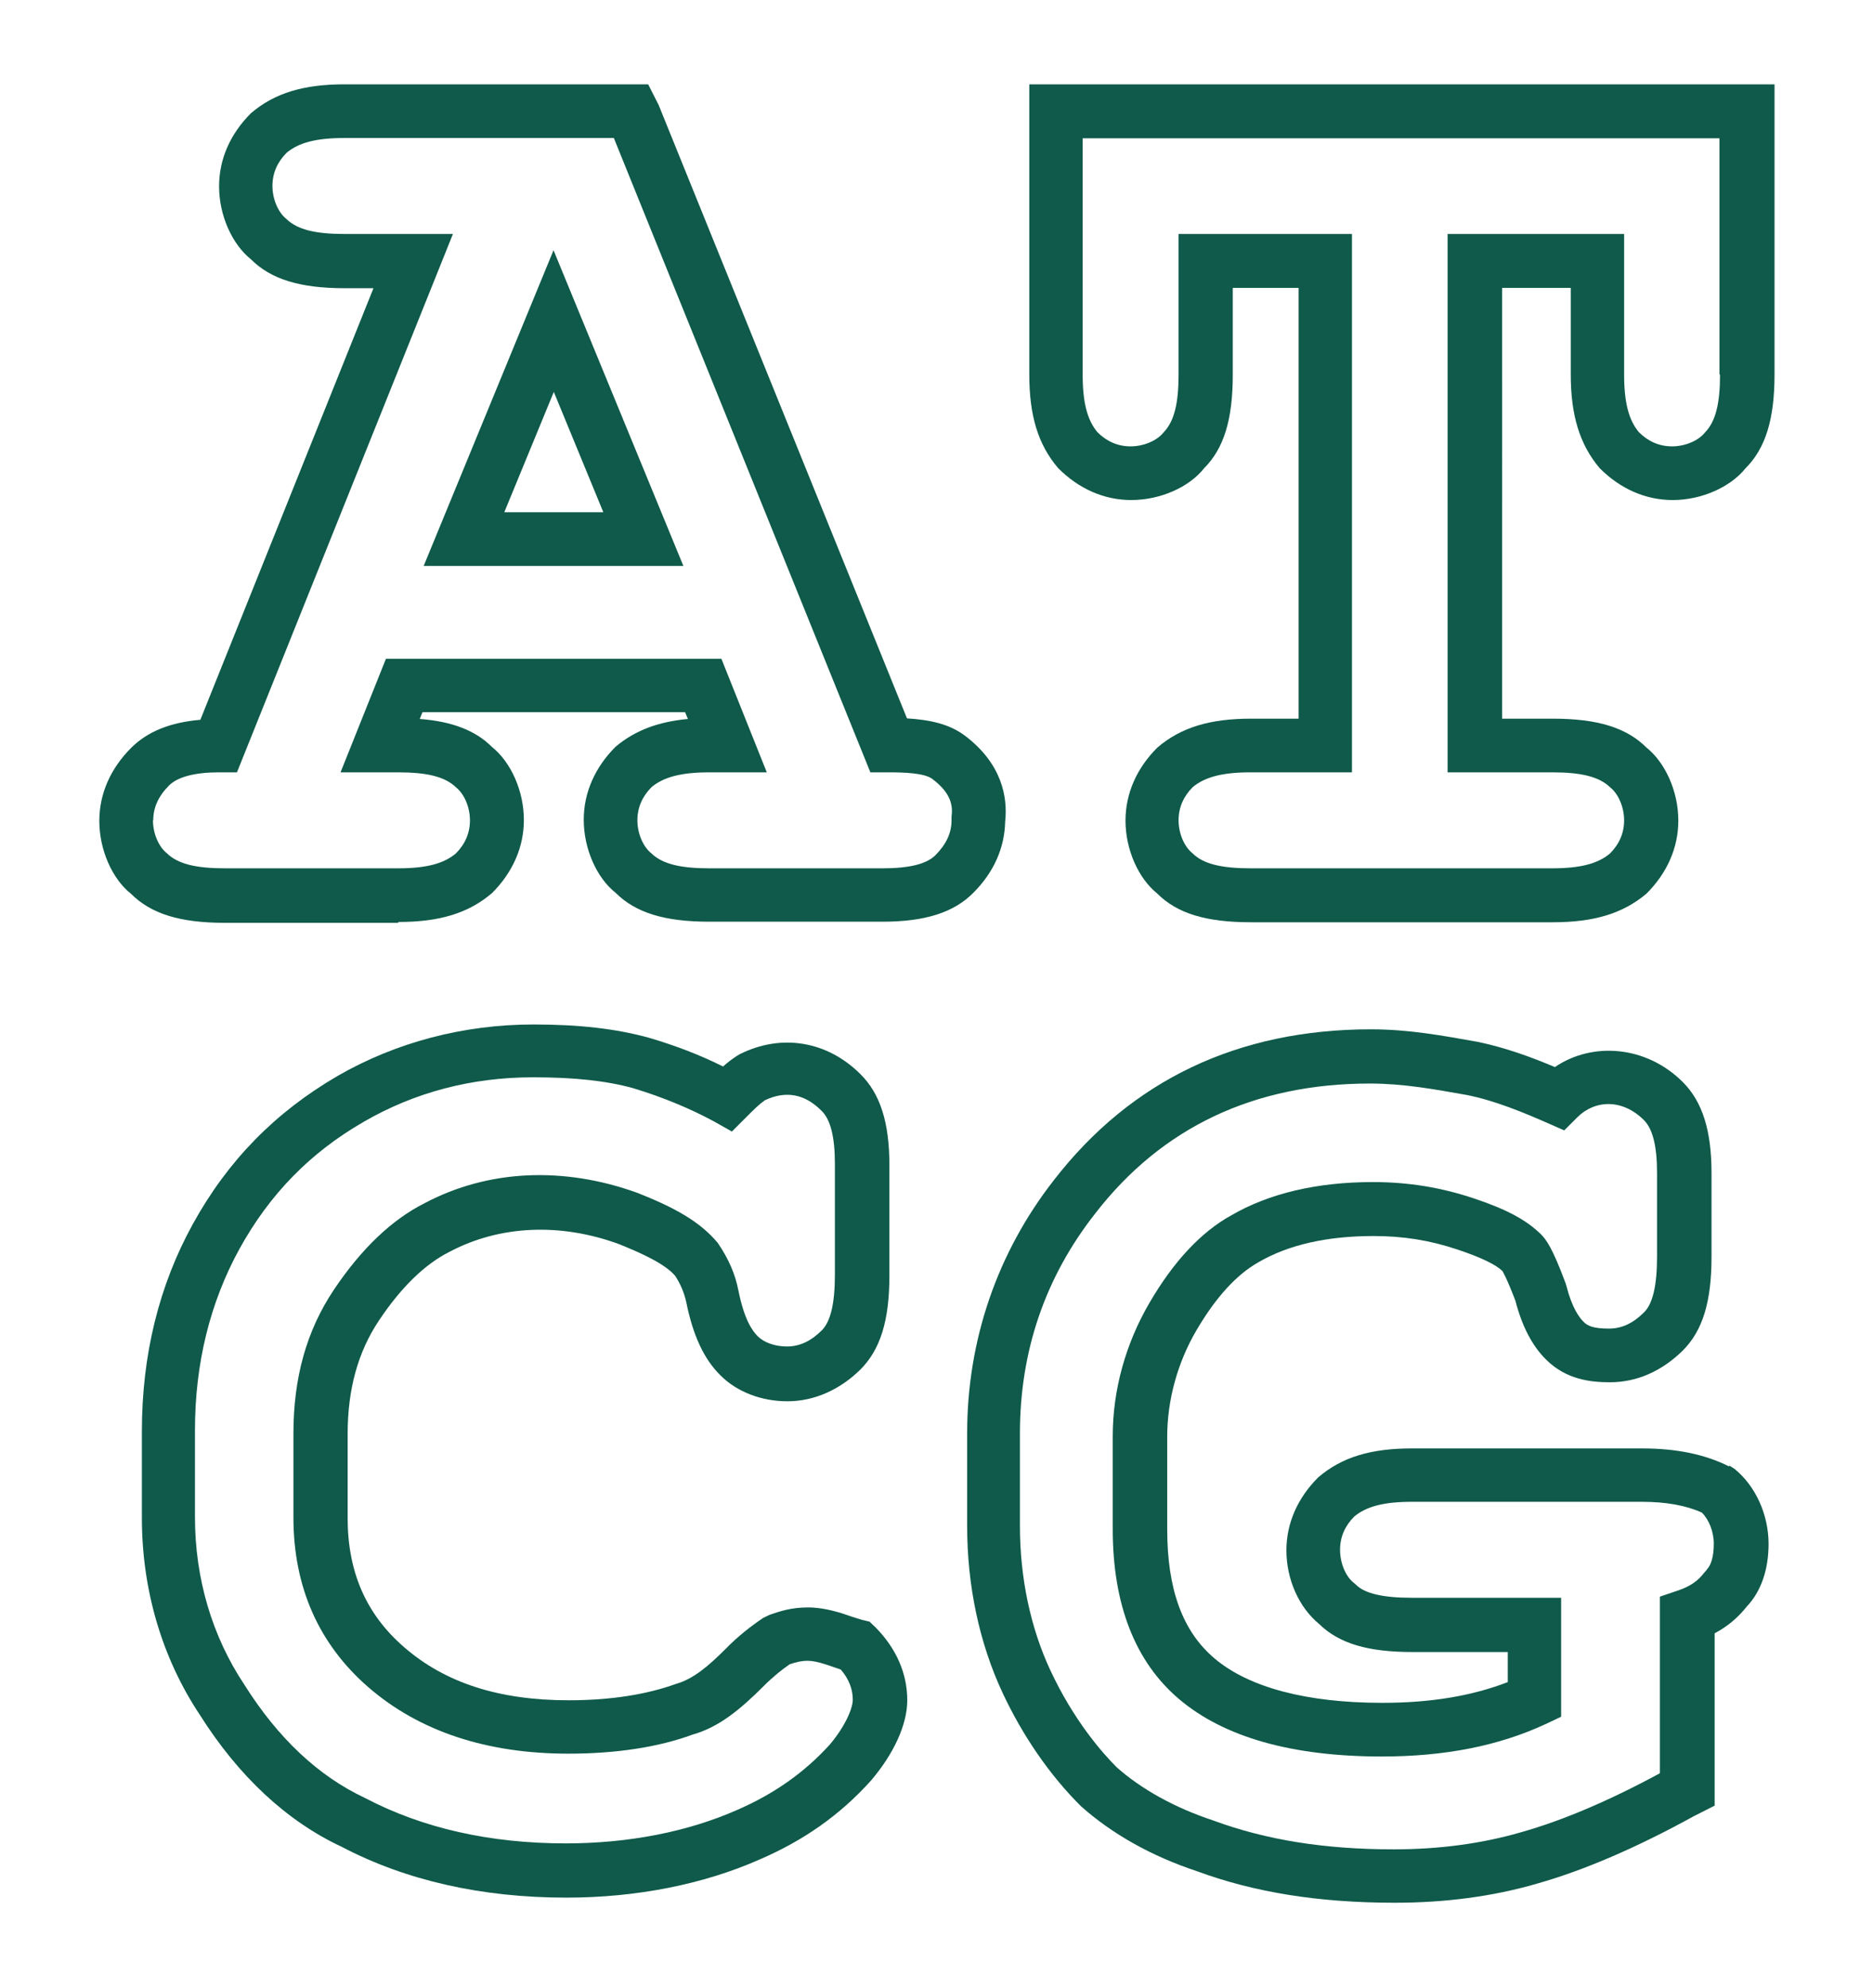
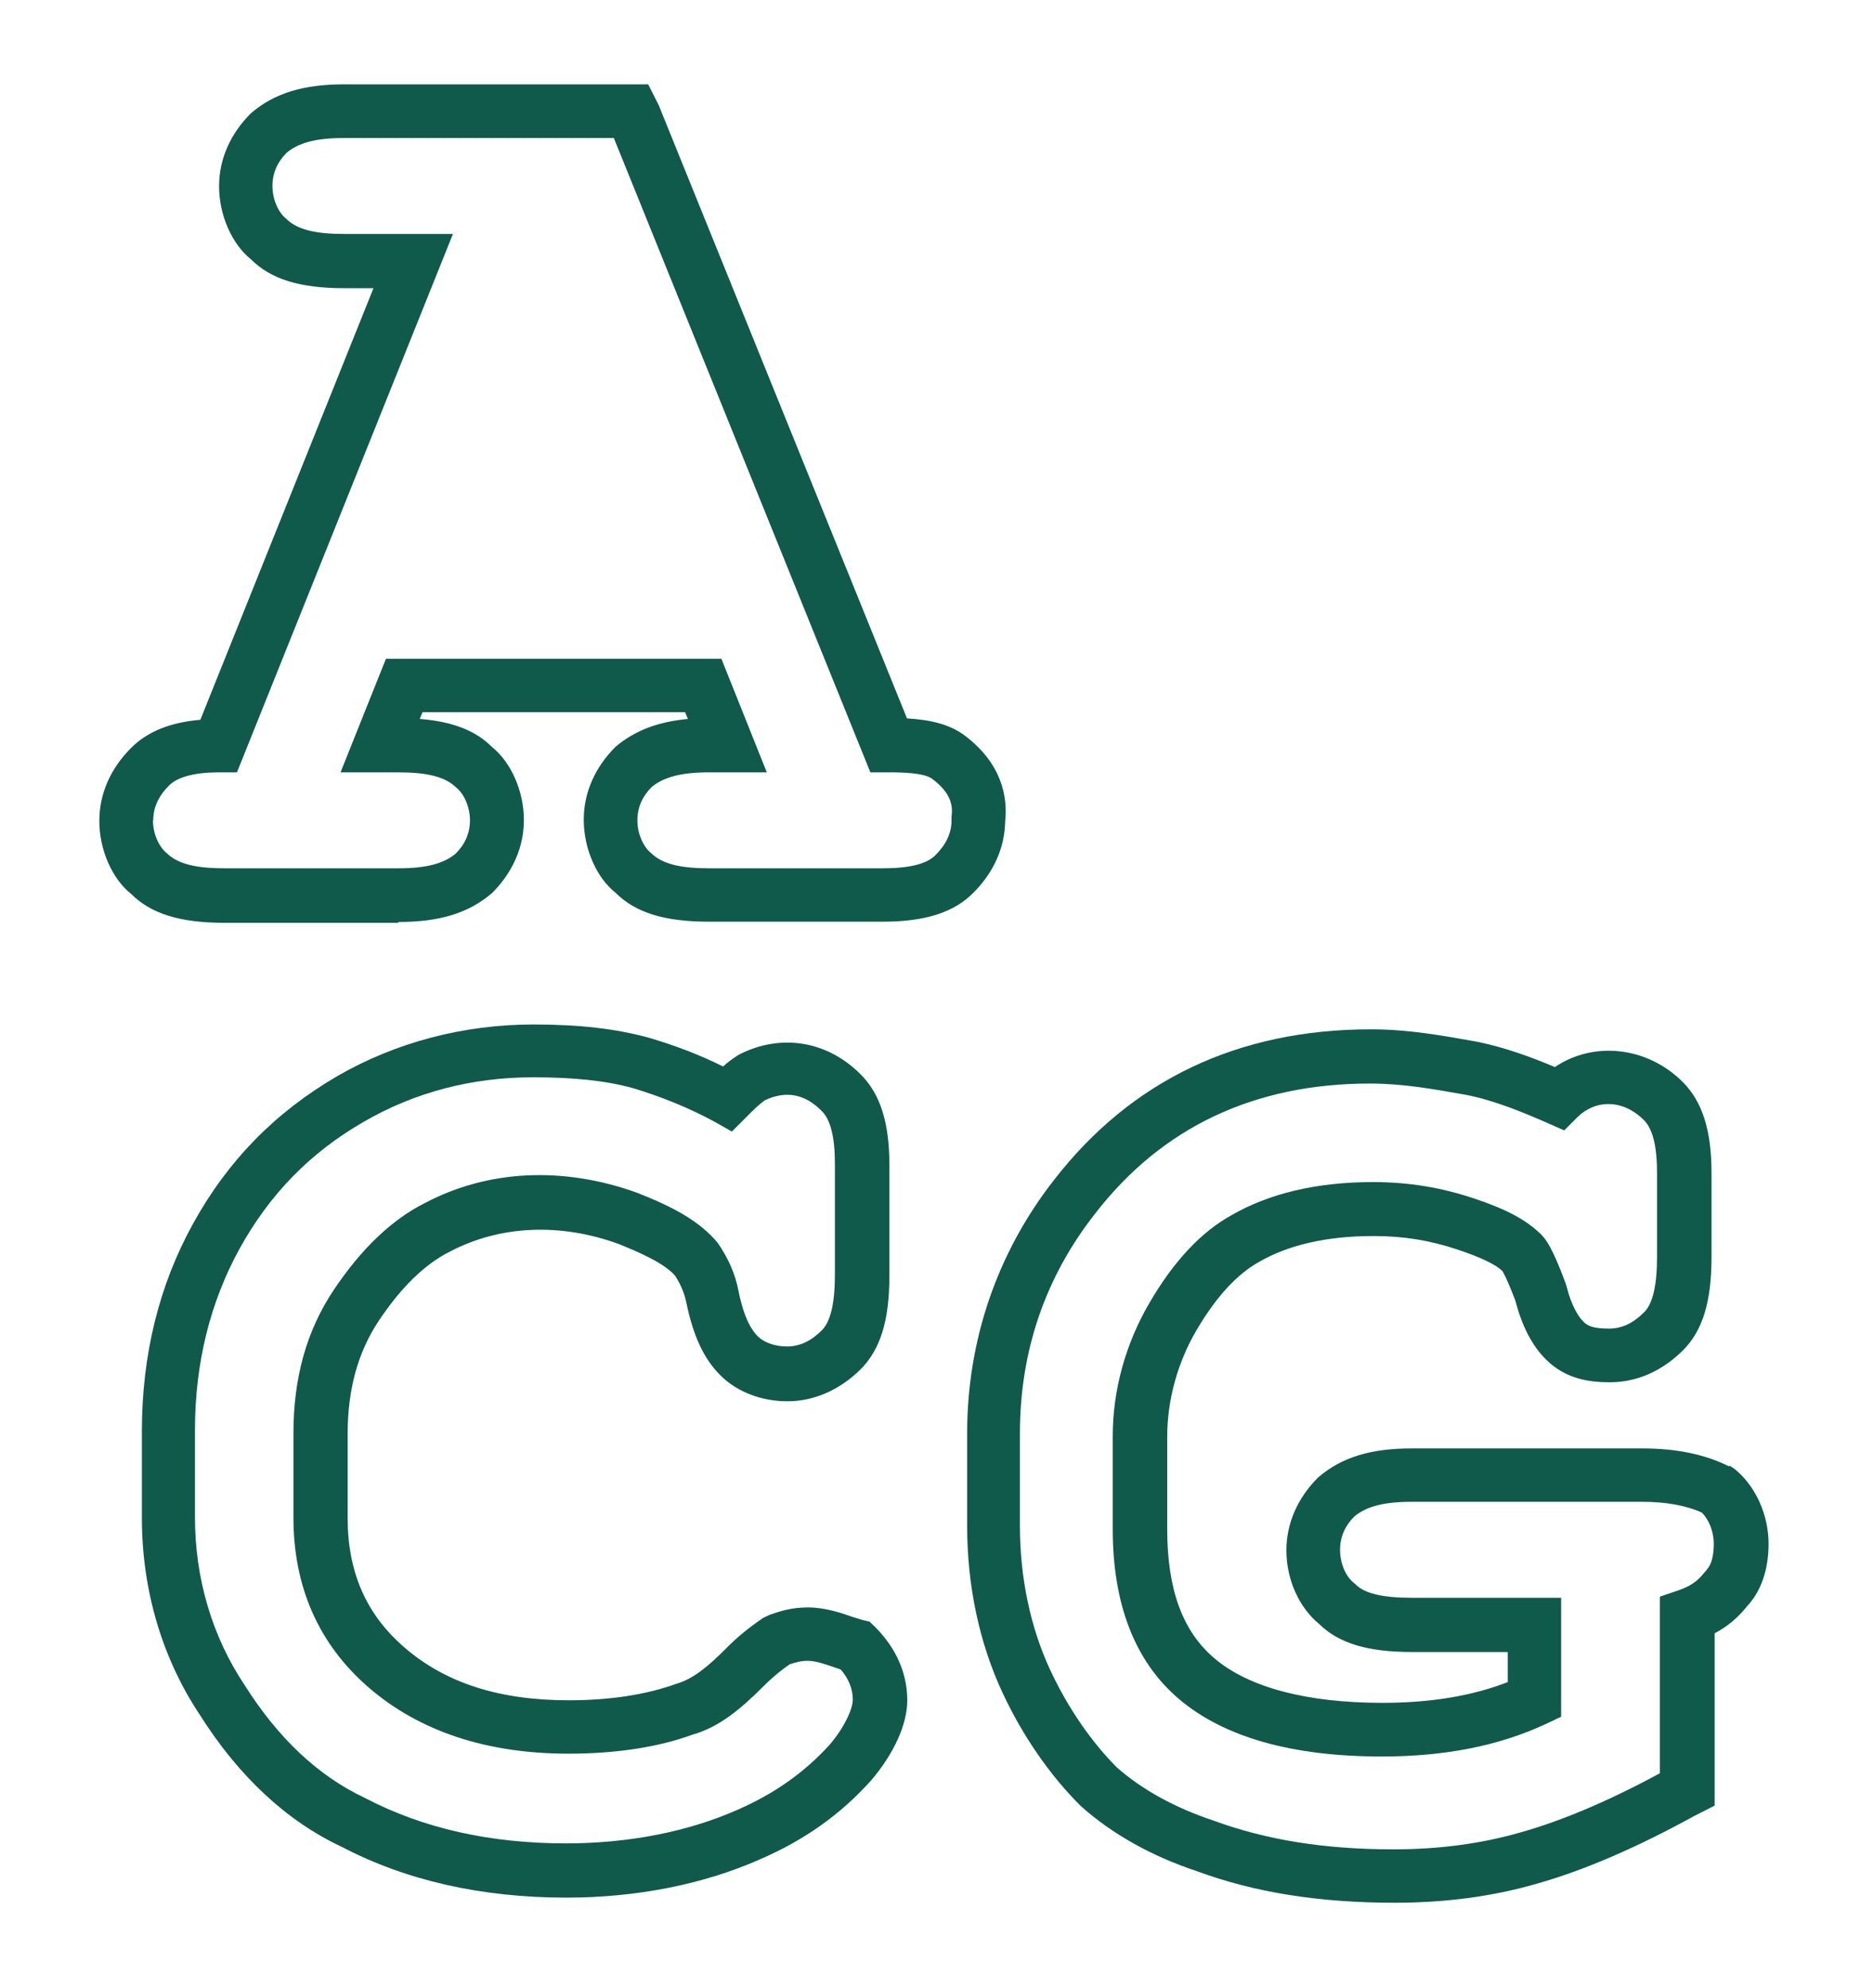
<svg xmlns="http://www.w3.org/2000/svg" id="Layer_1" data-name="Layer 1" viewBox="0 0 66 70">
  <defs>
    <style>
      .cls-1 {
        fill: #0f5a4a;
      }
    </style>
  </defs>
  <path class="cls-1" d="M14.04,32.47c1.43,0,2.46-.3,3.3-1.02,.73-.73,1.12-1.62,1.12-2.57,0-1.03-.46-2.04-1.12-2.57-.58-.58-1.39-.9-2.55-.99l.1-.24h9.25l.1,.24c-1.05,.1-1.86,.4-2.55,.98-.73,.73-1.12,1.62-1.12,2.57,0,1.03,.46,2.05,1.12,2.57,.7,.7,1.72,1.02,3.3,1.02h6.11c1.49,0,2.51-.32,3.2-1.02,.72-.72,1.1-1.58,1.12-2.51,.09-.84-.1-2.03-1.43-3.03-.54-.4-1.21-.55-2.03-.6L23.21,3.7l-.37-.73H12.14c-1.43,0-2.46,.3-3.3,1.02-.73,.73-1.12,1.62-1.12,2.57,0,1.03,.46,2.04,1.12,2.57,.7,.7,1.72,1.02,3.3,1.02h1.02l-6.1,15.2c-1.07,.09-1.87,.42-2.44,.99-.73,.73-1.12,1.62-1.12,2.57,0,1.03,.46,2.05,1.12,2.57,.7,.7,1.72,1.02,3.3,1.02h6.11Zm-8.64-3.58c0-.45,.18-.85,.56-1.23,.3-.3,.91-.46,1.75-.46h.64L15.96,8.24h-3.83c-1.01,0-1.65-.15-2.04-.53-.29-.23-.49-.7-.49-1.16s.18-.85,.5-1.17c.43-.36,1.05-.52,2.03-.52h9.5l9.04,22.34h.64c.53,0,1.26,.02,1.54,.23,.68,.51,.73,.96,.68,1.34v.12c0,.45-.19,.85-.57,1.23-.31,.31-.92,.46-1.86,.46h-6.11c-1.01,0-1.65-.15-2.04-.53-.29-.23-.49-.7-.49-1.16s.18-.85,.5-1.17c.43-.36,1.06-.52,2.03-.52h2.03l-1.6-4H13.6l-1.6,4h2.03c1.01,0,1.65,.15,2.04,.53,.29,.23,.49,.7,.49,1.16s-.18,.85-.5,1.17c-.43,.36-1.05,.52-2.03,.52H7.92c-1.01,0-1.65-.15-2.04-.53-.29-.23-.49-.7-.49-1.16Z" />
-   <path class="cls-1" d="M19.51,8.8l-4.58,11.13h9.15l-4.58-11.13Zm0,4.99l1.75,4.25h-3.49l1.75-4.25Z" />
-   <path class="cls-1" d="M36.27,2.97V13.19c0,1.43,.3,2.46,1.02,3.3,.73,.73,1.62,1.12,2.57,1.12,1.04,0,2.05-.46,2.57-1.12,.7-.7,1.01-1.72,1.01-3.3v-3.05h2.32v15.17h-1.68c-1.43,0-2.46,.3-3.3,1.02-.73,.73-1.12,1.62-1.12,2.57,0,1.03,.46,2.04,1.12,2.57,.7,.7,1.72,1.01,3.3,1.01h10.64c1.43,0,2.46-.3,3.3-1.01,.73-.73,1.12-1.62,1.12-2.57,0-1.03-.46-2.04-1.12-2.57-.7-.7-1.72-1.02-3.3-1.02h-1.79V10.14h2.42v3.05c0,1.43,.31,2.46,1.02,3.3,.73,.73,1.62,1.12,2.57,1.12,1.03,0,2.04-.46,2.57-1.12,.7-.7,1.02-1.72,1.02-3.3V2.97h-26.23Zm24.34,10.22c0,1.01-.15,1.65-.53,2.04-.23,.29-.7,.49-1.16,.49s-.85-.18-1.17-.5c-.36-.43-.52-1.05-.52-2.03v-4.95h-6.22V27.2h3.69c1.01,0,1.65,.15,2.04,.53,.29,.23,.49,.7,.49,1.16s-.18,.85-.5,1.17c-.43,.36-1.05,.52-2.03,.52h-10.64c-1.01,0-1.66-.15-2.04-.53-.29-.23-.49-.7-.49-1.16s.18-.85,.5-1.17c.43-.36,1.06-.52,2.03-.52h3.58V8.24h-6.11v4.95c0,1.01-.15,1.65-.53,2.04-.23,.29-.7,.49-1.16,.49s-.85-.18-1.17-.5c-.36-.43-.52-1.05-.52-2.03V4.87h22.44V13.19Z" />
  <path class="cls-1" d="M30.64,57.11l-.26-.06c-.1-.03-.22-.07-.35-.11-.4-.14-.96-.33-1.56-.33s-1,.14-1.35,.26l-.23,.11c-.47,.32-.91,.67-1.3,1.07-.63,.63-1.16,1.08-1.76,1.25-1.05,.38-2.32,.58-3.79,.58-2.45,0-4.35-.61-5.8-1.87-1.34-1.16-1.99-2.65-1.99-4.55v-2.95c0-1.58,.36-2.89,1.1-4,.78-1.17,1.62-1.99,2.5-2.43,1.77-.93,3.89-1.02,5.95-.27,.82,.33,1.63,.7,1.99,1.12,.19,.29,.32,.6,.39,.92,.24,1.18,.62,2.01,1.21,2.59,.58,.58,1.44,.91,2.36,.91s1.83-.39,2.57-1.12c.7-.7,1.02-1.72,1.02-3.3v-3.9c0-1.49-.32-2.51-1.02-3.2-1.17-1.17-2.79-1.44-4.26-.7l-.1,.06c-.18,.12-.34,.24-.48,.37-.8-.4-1.68-.74-2.64-1.02-1.14-.31-2.42-.46-4.04-.46-2.47,0-4.85,.63-6.9,1.81-2.2,1.28-3.87,2.98-5.1,5.21-1.2,2.17-1.8,4.63-1.8,7.3v3.06c0,2.53,.71,4.93,2.04,6.93,1.37,2.17,3.07,3.75,5,4.65,2.27,1.19,4.94,1.79,7.92,1.79,2.47,0,4.83-.47,6.8-1.34,1.56-.67,2.84-1.57,3.93-2.78,.81-.95,1.28-1.98,1.28-2.83,0-.95-.39-1.83-1.12-2.57l-.19-.18Zm-1.4,4.33c-.89,.98-1.95,1.73-3.26,2.3-1.74,.77-3.83,1.18-6.04,1.18-2.67,0-5.04-.53-7.08-1.6-1.64-.77-3.06-2.1-4.25-3.99-1.14-1.71-1.74-3.75-1.74-5.9v-3.06c0-2.35,.53-4.5,1.57-6.39,1.06-1.92,2.49-3.39,4.39-4.48,1.78-1.03,3.79-1.56,5.95-1.56,1.45,0,2.57,.12,3.52,.38,1.06,.32,2.02,.72,2.87,1.18l.62,.35,.51-.51c.28-.28,.44-.44,.65-.59,.74-.35,1.41-.23,2.01,.38,.31,.31,.46,.92,.46,1.86v3.9c0,1.01-.15,1.65-.46,1.96-.38,.38-.78,.57-1.23,.57-.41,0-.79-.13-1.02-.35-.2-.2-.48-.58-.69-1.62-.11-.57-.34-1.11-.73-1.68-.65-.78-1.59-1.27-2.83-1.76-2.6-.94-5.26-.82-7.49,.36-1.16,.58-2.24,1.61-3.21,3.06-.96,1.44-1.42,3.09-1.42,5.06v2.95c0,2.45,.89,4.46,2.64,5.98,1.79,1.55,4.16,2.34,7.05,2.34,1.68,0,3.18-.23,4.37-.67,.93-.26,1.68-.88,2.52-1.72,.33-.33,.66-.59,.91-.76,.22-.07,.4-.12,.63-.12,.28,0,.63,.12,.94,.23,.08,.03,.16,.05,.23,.08,.28,.33,.42,.68,.42,1.06,0,.3-.26,.93-.81,1.58Z" />
  <path class="cls-1" d="M60.92,51.64c-.84-.42-1.84-.63-3.06-.63h-8.11c-1.43,0-2.46,.3-3.3,1.02-.73,.73-1.12,1.62-1.12,2.57,0,1.02,.44,2.01,1.16,2.6,.7,.68,1.71,.98,3.27,.98h3.37v1.06c-1.27,.49-2.72,.73-4.42,.73-2.66,0-4.71-.54-5.92-1.57-1.12-.95-1.66-2.43-1.66-4.54v-3.27c0-1.27,.36-2.6,1.03-3.74,.68-1.16,1.41-1.96,2.19-2.4,1.05-.61,2.41-.92,4.05-.92,1.05,0,1.99,.15,2.97,.48,.84,.28,1.34,.53,1.57,.75,0,0,.14,.21,.46,1.05,.23,.89,.59,1.59,1.08,2.07,.71,.71,1.58,.8,2.25,.8,.95,0,1.83-.39,2.57-1.12,.7-.7,1.01-1.72,1.01-3.3v-2.95c0-1.49-.32-2.51-1.01-3.2-1.29-1.29-3.19-1.43-4.51-.53-.8-.34-1.75-.69-2.73-.89-1.18-.21-2.4-.44-3.75-.44-4.68,0-8.45,1.79-11.18,5.32-1.99,2.55-3.05,5.63-3.05,8.91v3.26c0,2.1,.43,4.13,1.25,5.88,.7,1.5,1.66,2.9,2.76,3.99,1.1,.98,2.49,1.76,4.09,2.29,2.03,.75,4.31,1.11,6.97,1.11,1.77,0,3.45-.22,5-.67,1.67-.47,3.54-1.28,5.54-2.38l.73-.37v-6.07c.46-.24,.83-.56,1.14-.95,.49-.52,.76-1.28,.76-2.2,0-1.03-.46-2.04-1.2-2.64l-.17-.11Zm-.78,3.65l-.09,.1c-.22,.29-.5,.48-.91,.62l-.65,.22v6.22c-1.79,.97-3.44,1.67-4.9,2.08-1.38,.4-2.89,.6-4.48,.6-2.43,0-4.49-.33-6.34-1.01-1.39-.46-2.55-1.11-3.42-1.88-.52-.52-1.52-1.66-2.34-3.42-.7-1.5-1.07-3.26-1.07-5.08v-3.26c0-2.9,.89-5.5,2.65-7.74,2.35-3.04,5.61-4.58,9.68-4.58,1.18,0,2.27,.2,3.4,.4,1.02,.2,2.06,.64,2.86,.99l.59,.26,.46-.46c.62-.62,1.59-.66,2.35,.1,.31,.31,.46,.92,.46,1.86v2.95c0,1.01-.15,1.66-.46,1.96-.38,.38-.78,.57-1.23,.57-.55,0-.76-.09-.91-.25-.14-.14-.4-.49-.59-1.24l-.03-.1c-.47-1.27-.69-1.54-.85-1.71-.52-.52-1.23-.9-2.37-1.28-1.16-.39-2.32-.58-3.57-.58-1.98,0-3.66,.4-4.99,1.17-1.07,.59-2.04,1.63-2.89,3.09-.84,1.44-1.29,3.07-1.29,4.69v3.27c0,2.66,.79,4.68,2.34,5.99,1.58,1.34,3.98,2.02,7.14,2.02,2.24,0,4.13-.38,5.77-1.14l.55-.26v-4.19h-5.27c-1.01,0-1.65-.15-1.96-.46l-.08-.07c-.29-.23-.48-.7-.48-1.16s.18-.85,.5-1.17c.43-.36,1.05-.52,2.03-.52h8.11c.85,0,1.56,.13,2.11,.38,.25,.25,.42,.67,.42,1.1s-.09,.75-.25,.91Z" />
</svg>